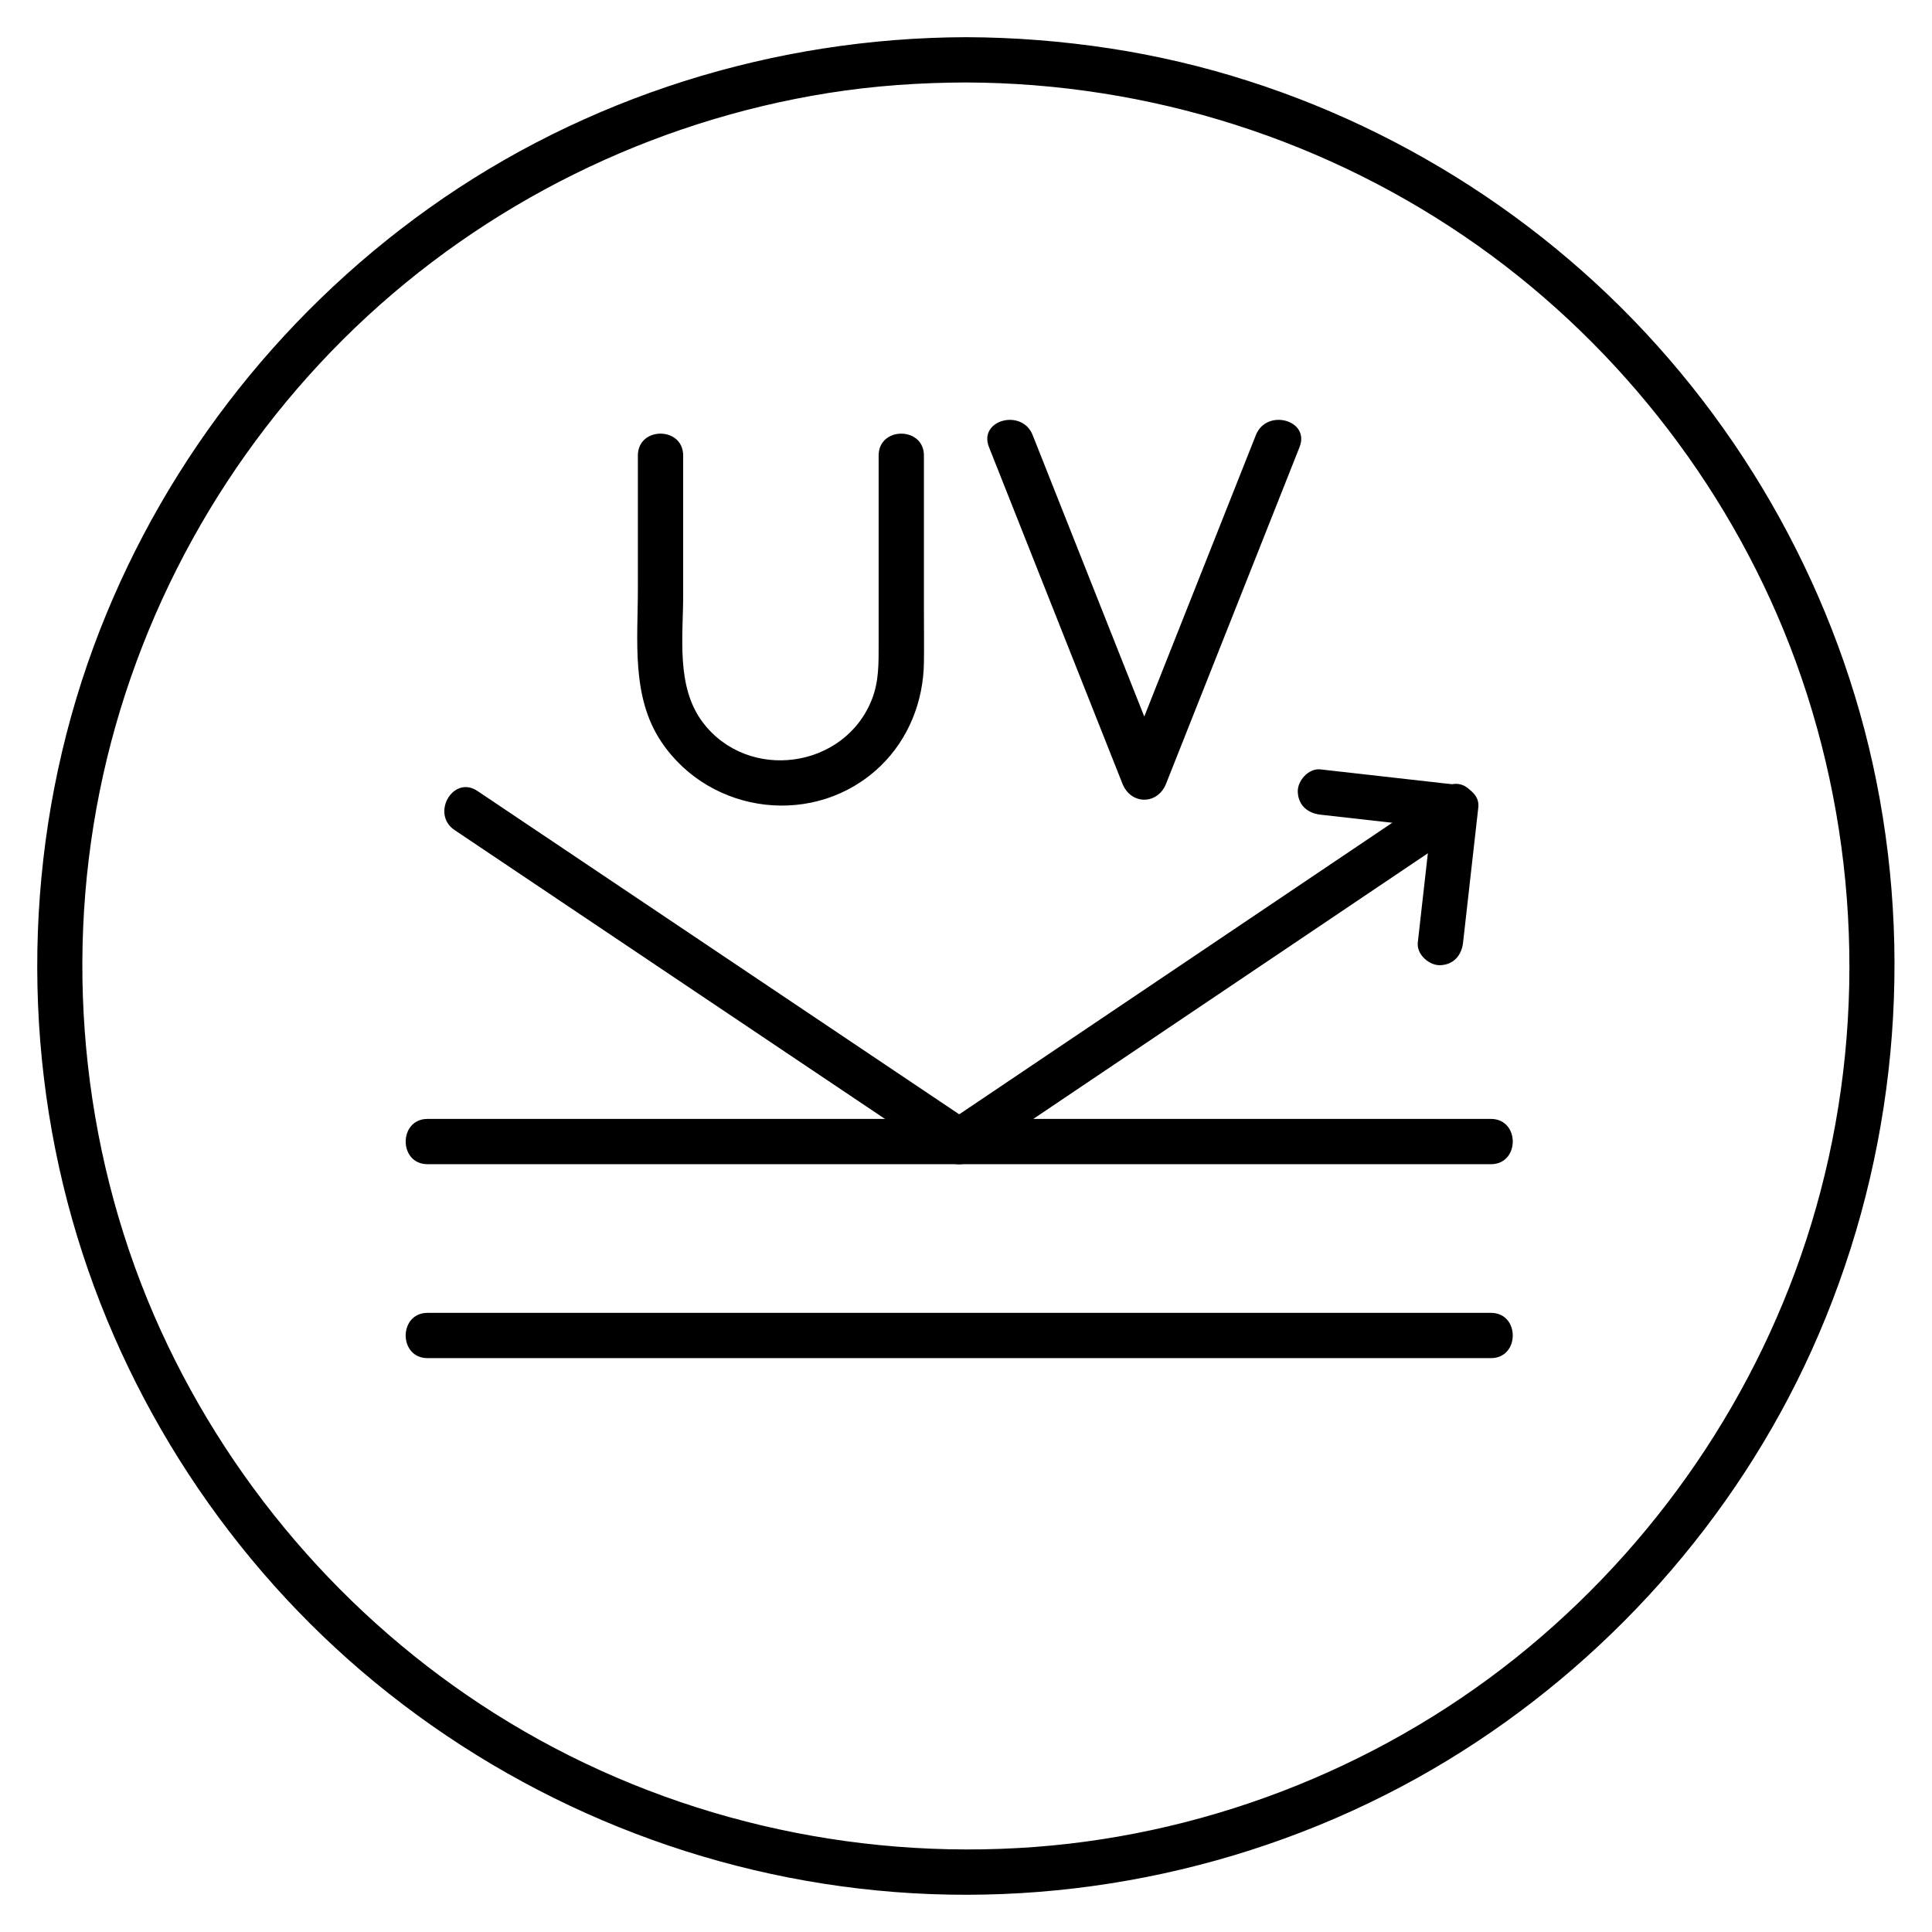
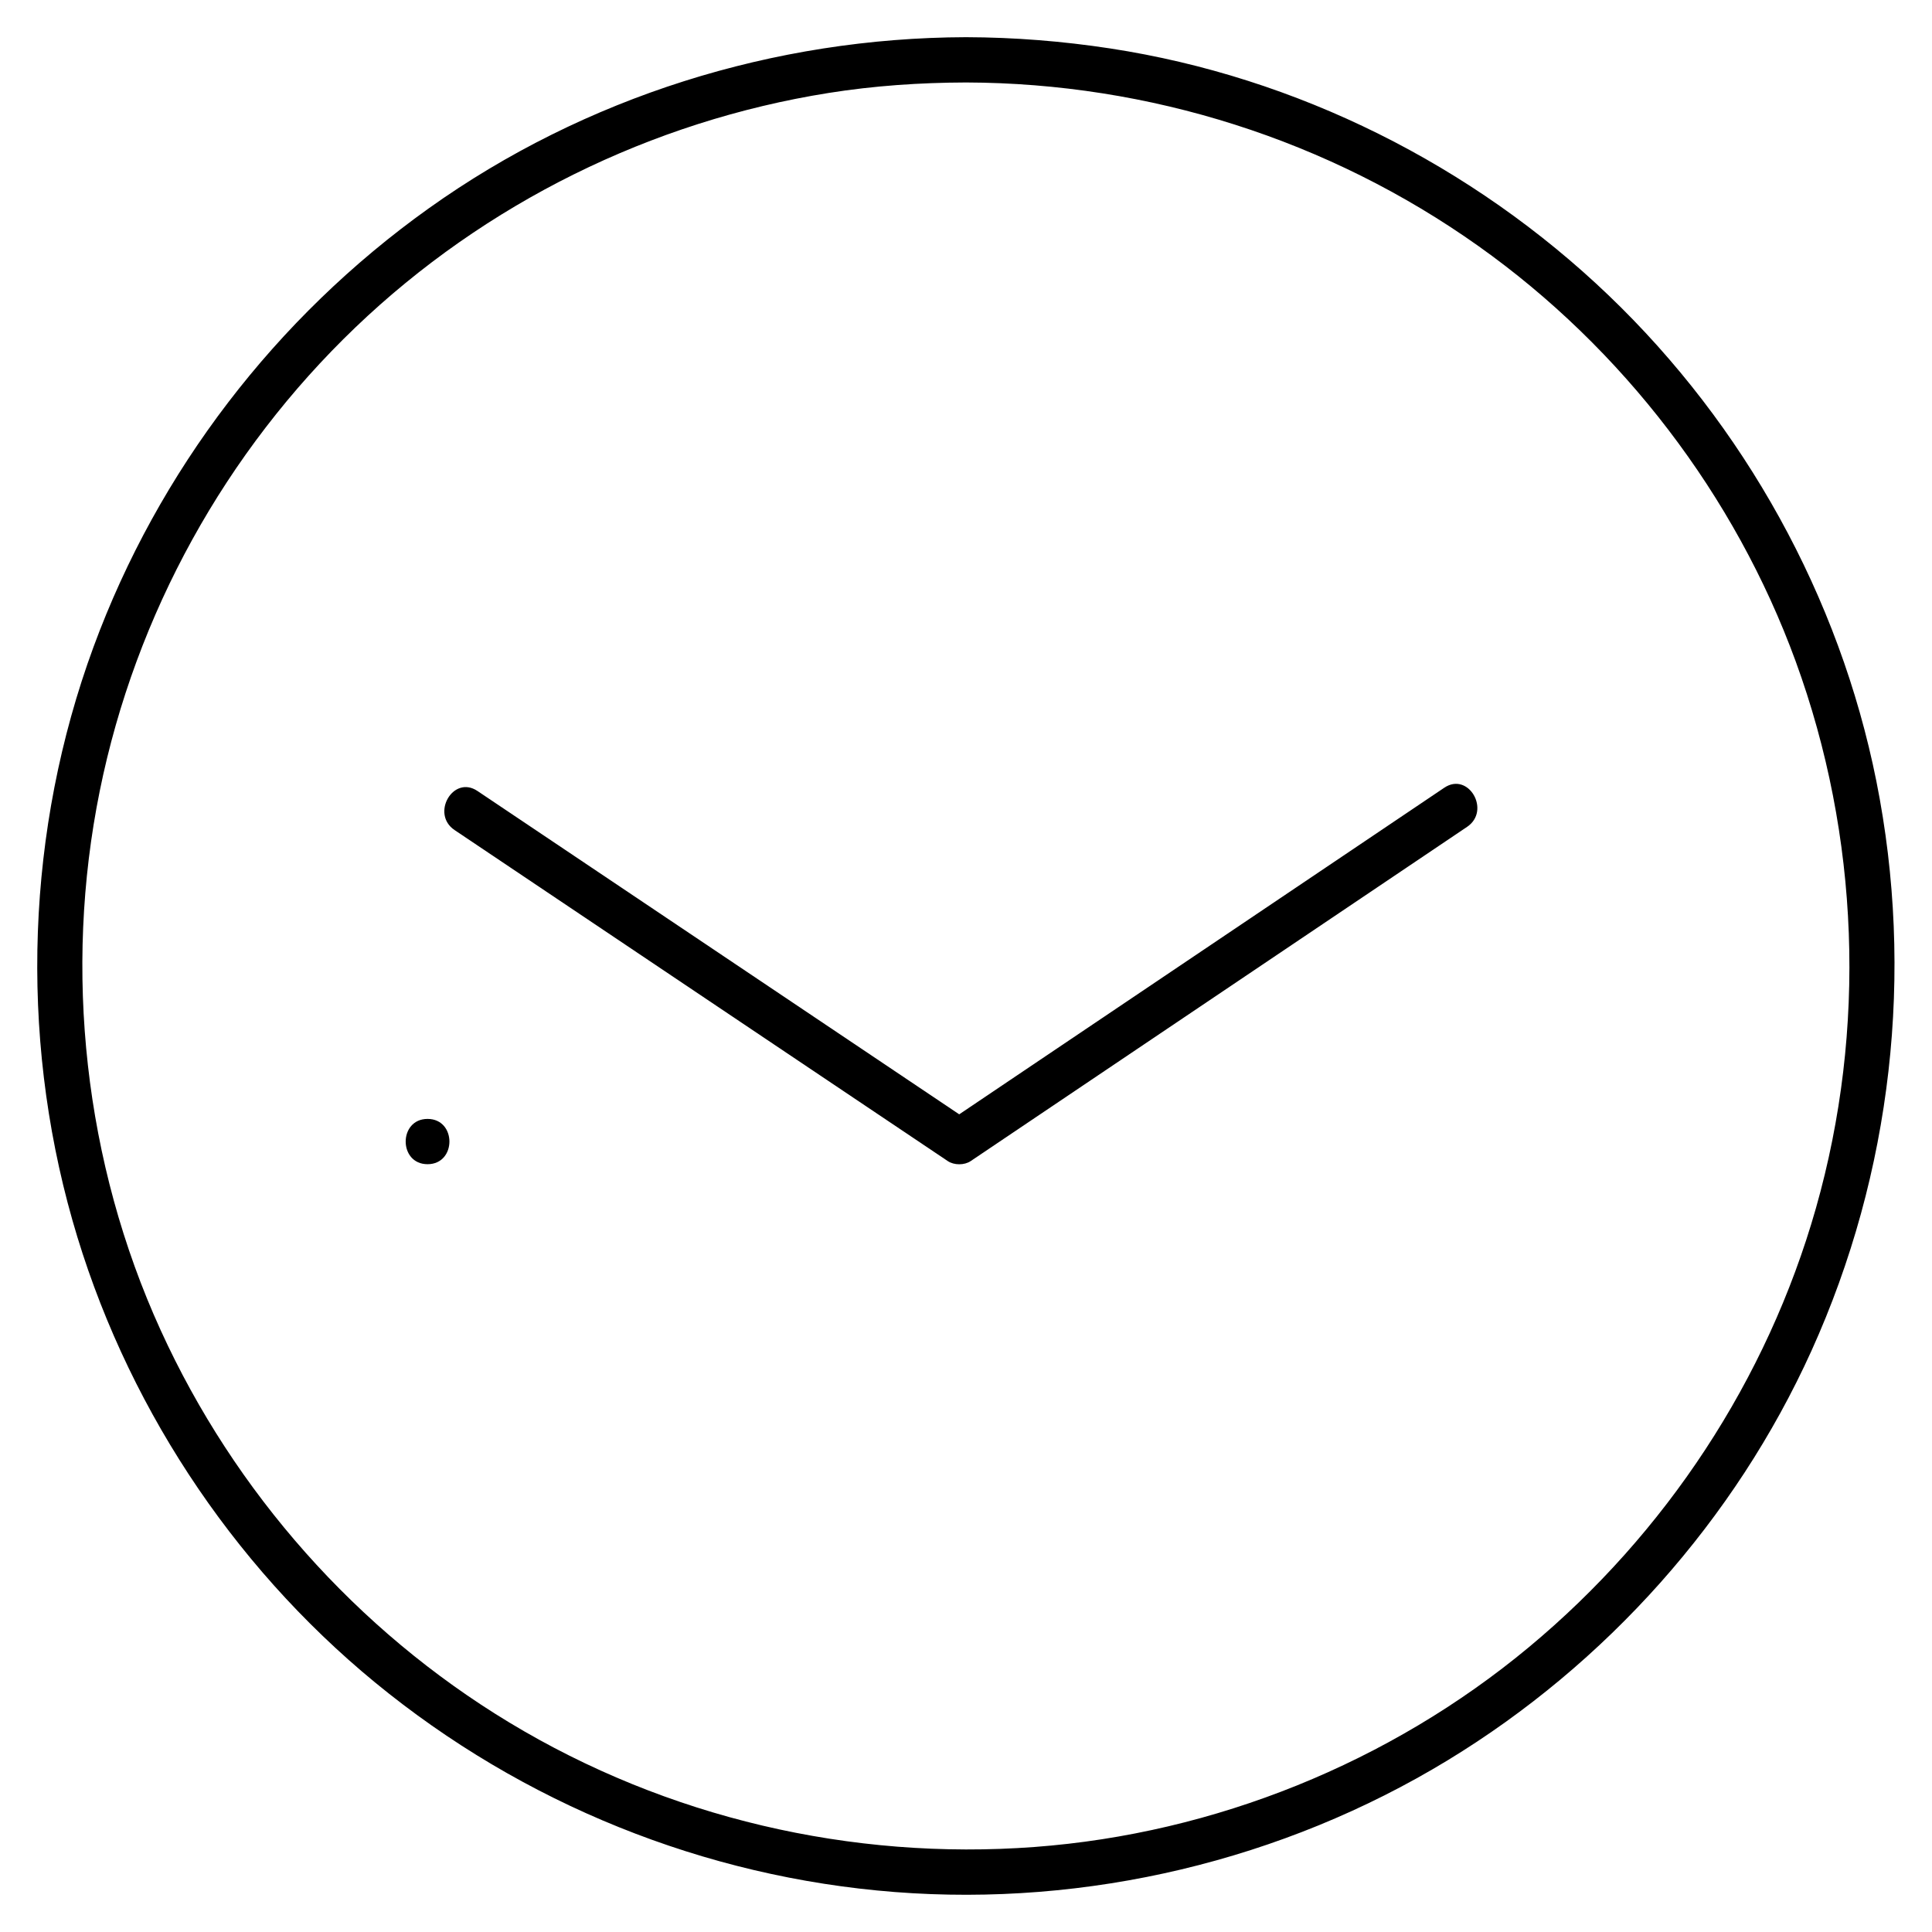
<svg xmlns="http://www.w3.org/2000/svg" id="Line_icon" enable-background="new 0 0 128 128" viewBox="0 0 128 128">
  <g>
    <g>
      <g>
        <g>
          <path d="m64 2.464c-12.7.036-25.253 3.957-35.603 11.346-10.116 7.222-17.908 17.381-22.201 29.05-4.448 12.09-4.919 25.596-1.398 37.983 3.39 11.928 10.467 22.747 20.047 30.621 9.773 8.032 21.822 12.907 34.438 13.888 12.742.99 25.7-2.083 36.622-8.724 10.499-6.384 19.039-15.936 24.11-27.137 5.334-11.782 6.837-25.058 4.298-37.741-2.445-12.213-8.744-23.569-17.735-32.179-9.022-8.64-20.657-14.467-33.015-16.36-3.168-.484-6.359-.738-9.563-.747-1.931-.006-1.933 2.994 0 3 12.155.035 24.038 3.802 33.955 10.842 9.547 6.777 16.996 16.511 21.013 27.509 4.227 11.575 4.711 24.376 1.341 36.232-3.229 11.362-9.946 21.546-19.024 29.089-9.204 7.649-20.808 12.341-32.742 13.231-12.143.906-24.365-1.943-34.794-8.243-10.108-6.106-18.208-15.254-23.105-25.995-5.056-11.09-6.453-23.81-4.031-35.746 2.37-11.68 8.324-22.447 16.93-30.688 8.592-8.228 19.608-13.668 31.354-15.536 3.009-.479 6.057-.686 9.103-.695 1.93-.006 1.934-3.006 0-3z" fill="rgb(0,0,0)" />
        </g>
      </g>
      <g>
        <g>
          <g>
-             <path d="m98.776 74.131c-7.932 0-15.863 0-23.795 0-12.645 0-25.29 0-37.935 0-2.906 0-5.812 0-8.719 0-1.93 0-1.934 3 0 3h23.795 37.935 8.719c1.93 0 1.933-3 0-3z" fill="rgb(0,0,0)" />
+             <path d="m98.776 74.131c-7.932 0-15.863 0-23.795 0-12.645 0-25.29 0-37.935 0-2.906 0-5.812 0-8.719 0-1.93 0-1.934 3 0 3c1.93 0 1.933-3 0-3z" fill="rgb(0,0,0)" />
          </g>
        </g>
        <g>
          <g>
-             <path d="m98.776 86.98c-7.932 0-15.863 0-23.795 0-12.645 0-25.29 0-37.935 0-2.906 0-5.812 0-8.719 0-1.93 0-1.934 3 0 3h23.795 37.935 8.719c1.93 0 1.933-3 0-3z" fill="rgb(0,0,0)" />
-           </g>
+             </g>
        </g>
      </g>
      <g>
        <g>
          <path d="m30.118 54.994c9.549 6.409 19.098 12.819 28.648 19.228 1.343.901 2.686 1.803 4.029 2.704.417.28 1.097.281 1.514 0 9.622-6.479 19.244-12.957 28.867-19.436 1.341-.903 2.683-1.806 4.024-2.71 1.593-1.073.093-3.673-1.514-2.59-9.622 6.479-19.244 12.957-28.867 19.436-1.341.903-2.683 1.806-4.024 2.71h1.514c-9.549-6.41-19.099-12.819-28.648-19.228-1.343-.901-2.686-1.803-4.029-2.704-1.607-1.08-3.111 1.518-1.514 2.59z" fill="rgb(0,0,0)" />
        </g>
      </g>
      <g>
        <g>
-           <path d="m96.932 62.447c.295-2.615.59-5.231.885-7.846.042-.372.084-.744.126-1.116.098-.868-.772-1.418-1.5-1.5-2.615-.295-5.231-.59-7.846-.885-.372-.042-.744-.084-1.116-.126-.782-.088-1.533.753-1.5 1.5.04.888.662 1.405 1.5 1.5 2.615.295 5.231.59 7.846.885.372.042.744.084 1.116.126-.5-.5-1-1-1.5-1.5-.295 2.615-.59 5.231-.885 7.846-.042.372-.084.744-.126 1.116-.088.782.753 1.533 1.5 1.5.888-.04 1.405-.662 1.5-1.5z" fill="rgb(0,0,0)" />
-         </g>
+           </g>
      </g>
    </g>
    <g>
      <g>
        <g>
-           <path d="m42.261 30.179v8.82c0 3.407-.449 7.156 1.547 10.139 3.261 4.874 10.279 5.713 14.527 1.613 1.86-1.795 2.838-4.275 2.877-6.84.017-1.166 0-2.333 0-3.498 0-3.411 0-6.822 0-10.233 0-1.93-3-1.934-3 0v7.754 4.788c0 1.233.019 2.418-.441 3.599-1.804 4.635-8.219 5.496-11.209 1.538-1.783-2.36-1.3-5.663-1.3-8.444 0-3.078 0-6.157 0-9.235-.001-1.931-3.001-1.935-3.001-.001z" fill="rgb(0,0,0)" />
-         </g>
+           </g>
      </g>
      <g>
        <g>
-           <path d="m65.521 29.618c2.576 6.496 5.151 12.991 7.727 19.487.372.938.744 1.876 1.116 2.814.561 1.416 2.331 1.418 2.893 0 2.576-6.496 5.151-12.991 7.727-19.487.372-.938.744-1.876 1.116-2.814.712-1.795-2.188-2.574-2.893-.798-2.576 6.496-5.151 12.991-7.727 19.487-.372.938-.744 1.876-1.116 2.814h2.893c-2.576-6.496-5.151-12.991-7.727-19.487-.372-.938-.744-1.876-1.116-2.814-.704-1.773-3.606-1-2.893.798z" fill="rgb(0,0,0)" />
-         </g>
+           </g>
      </g>
    </g>
  </g>
</svg>